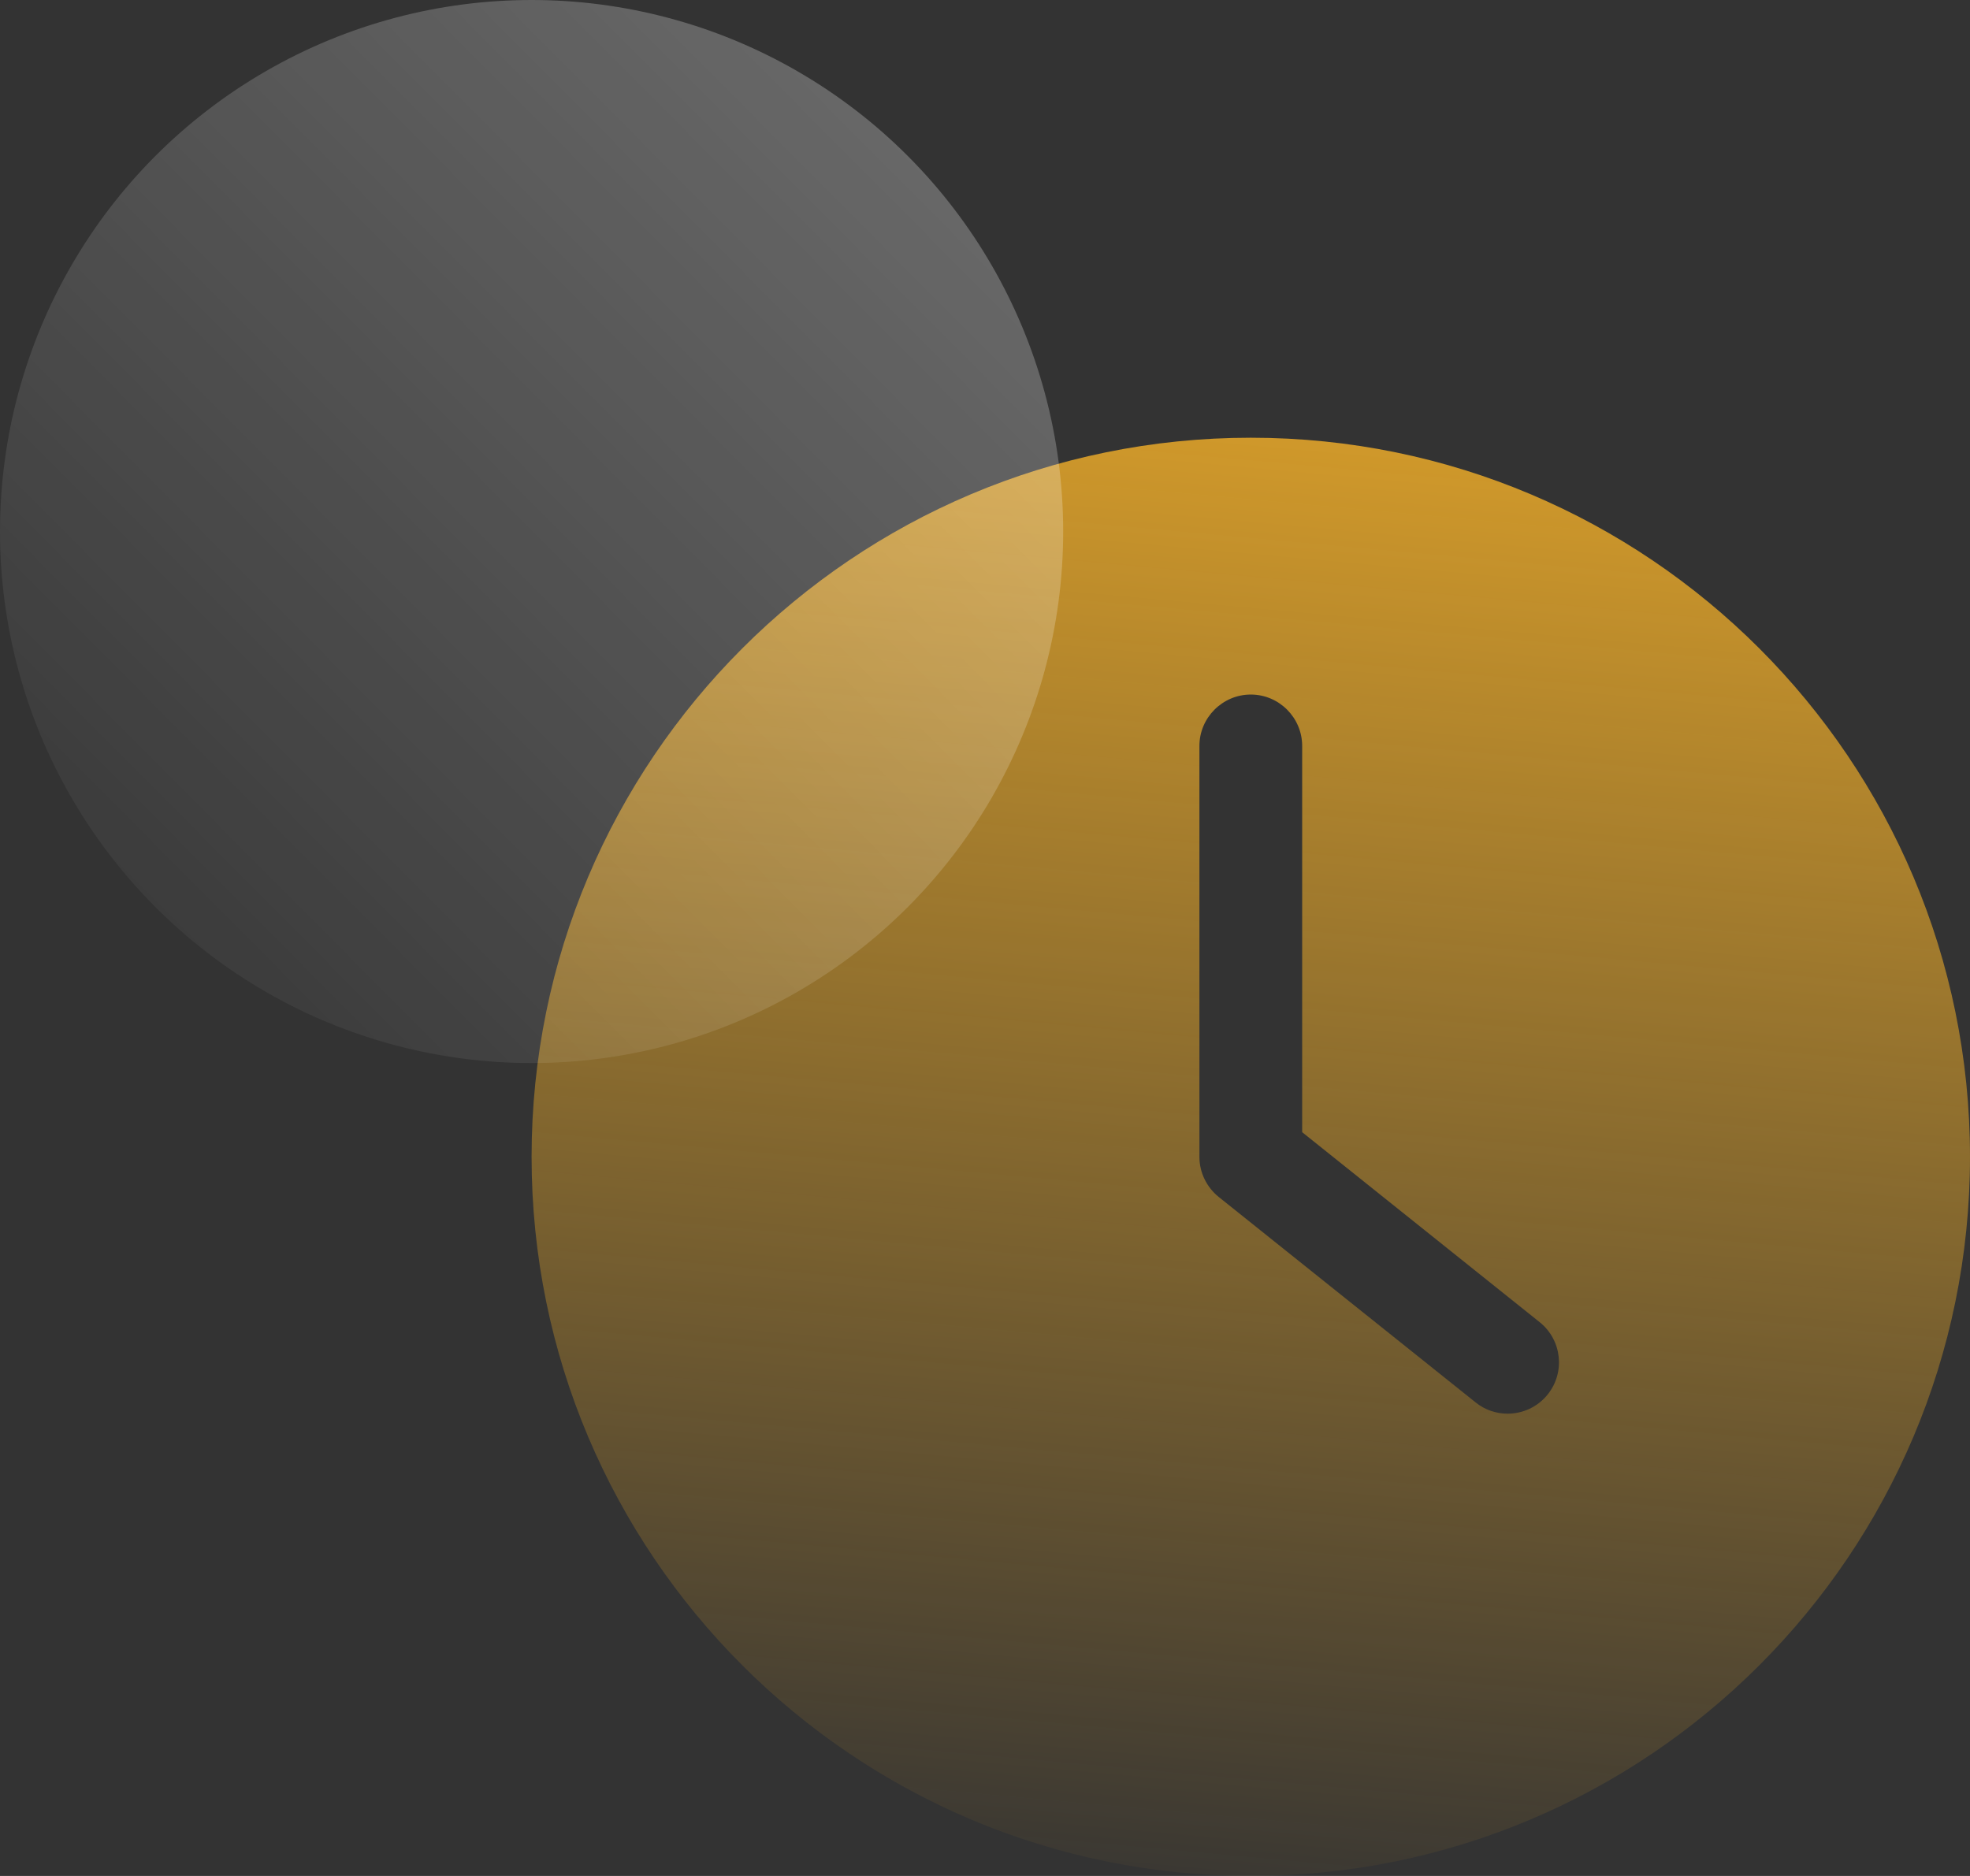
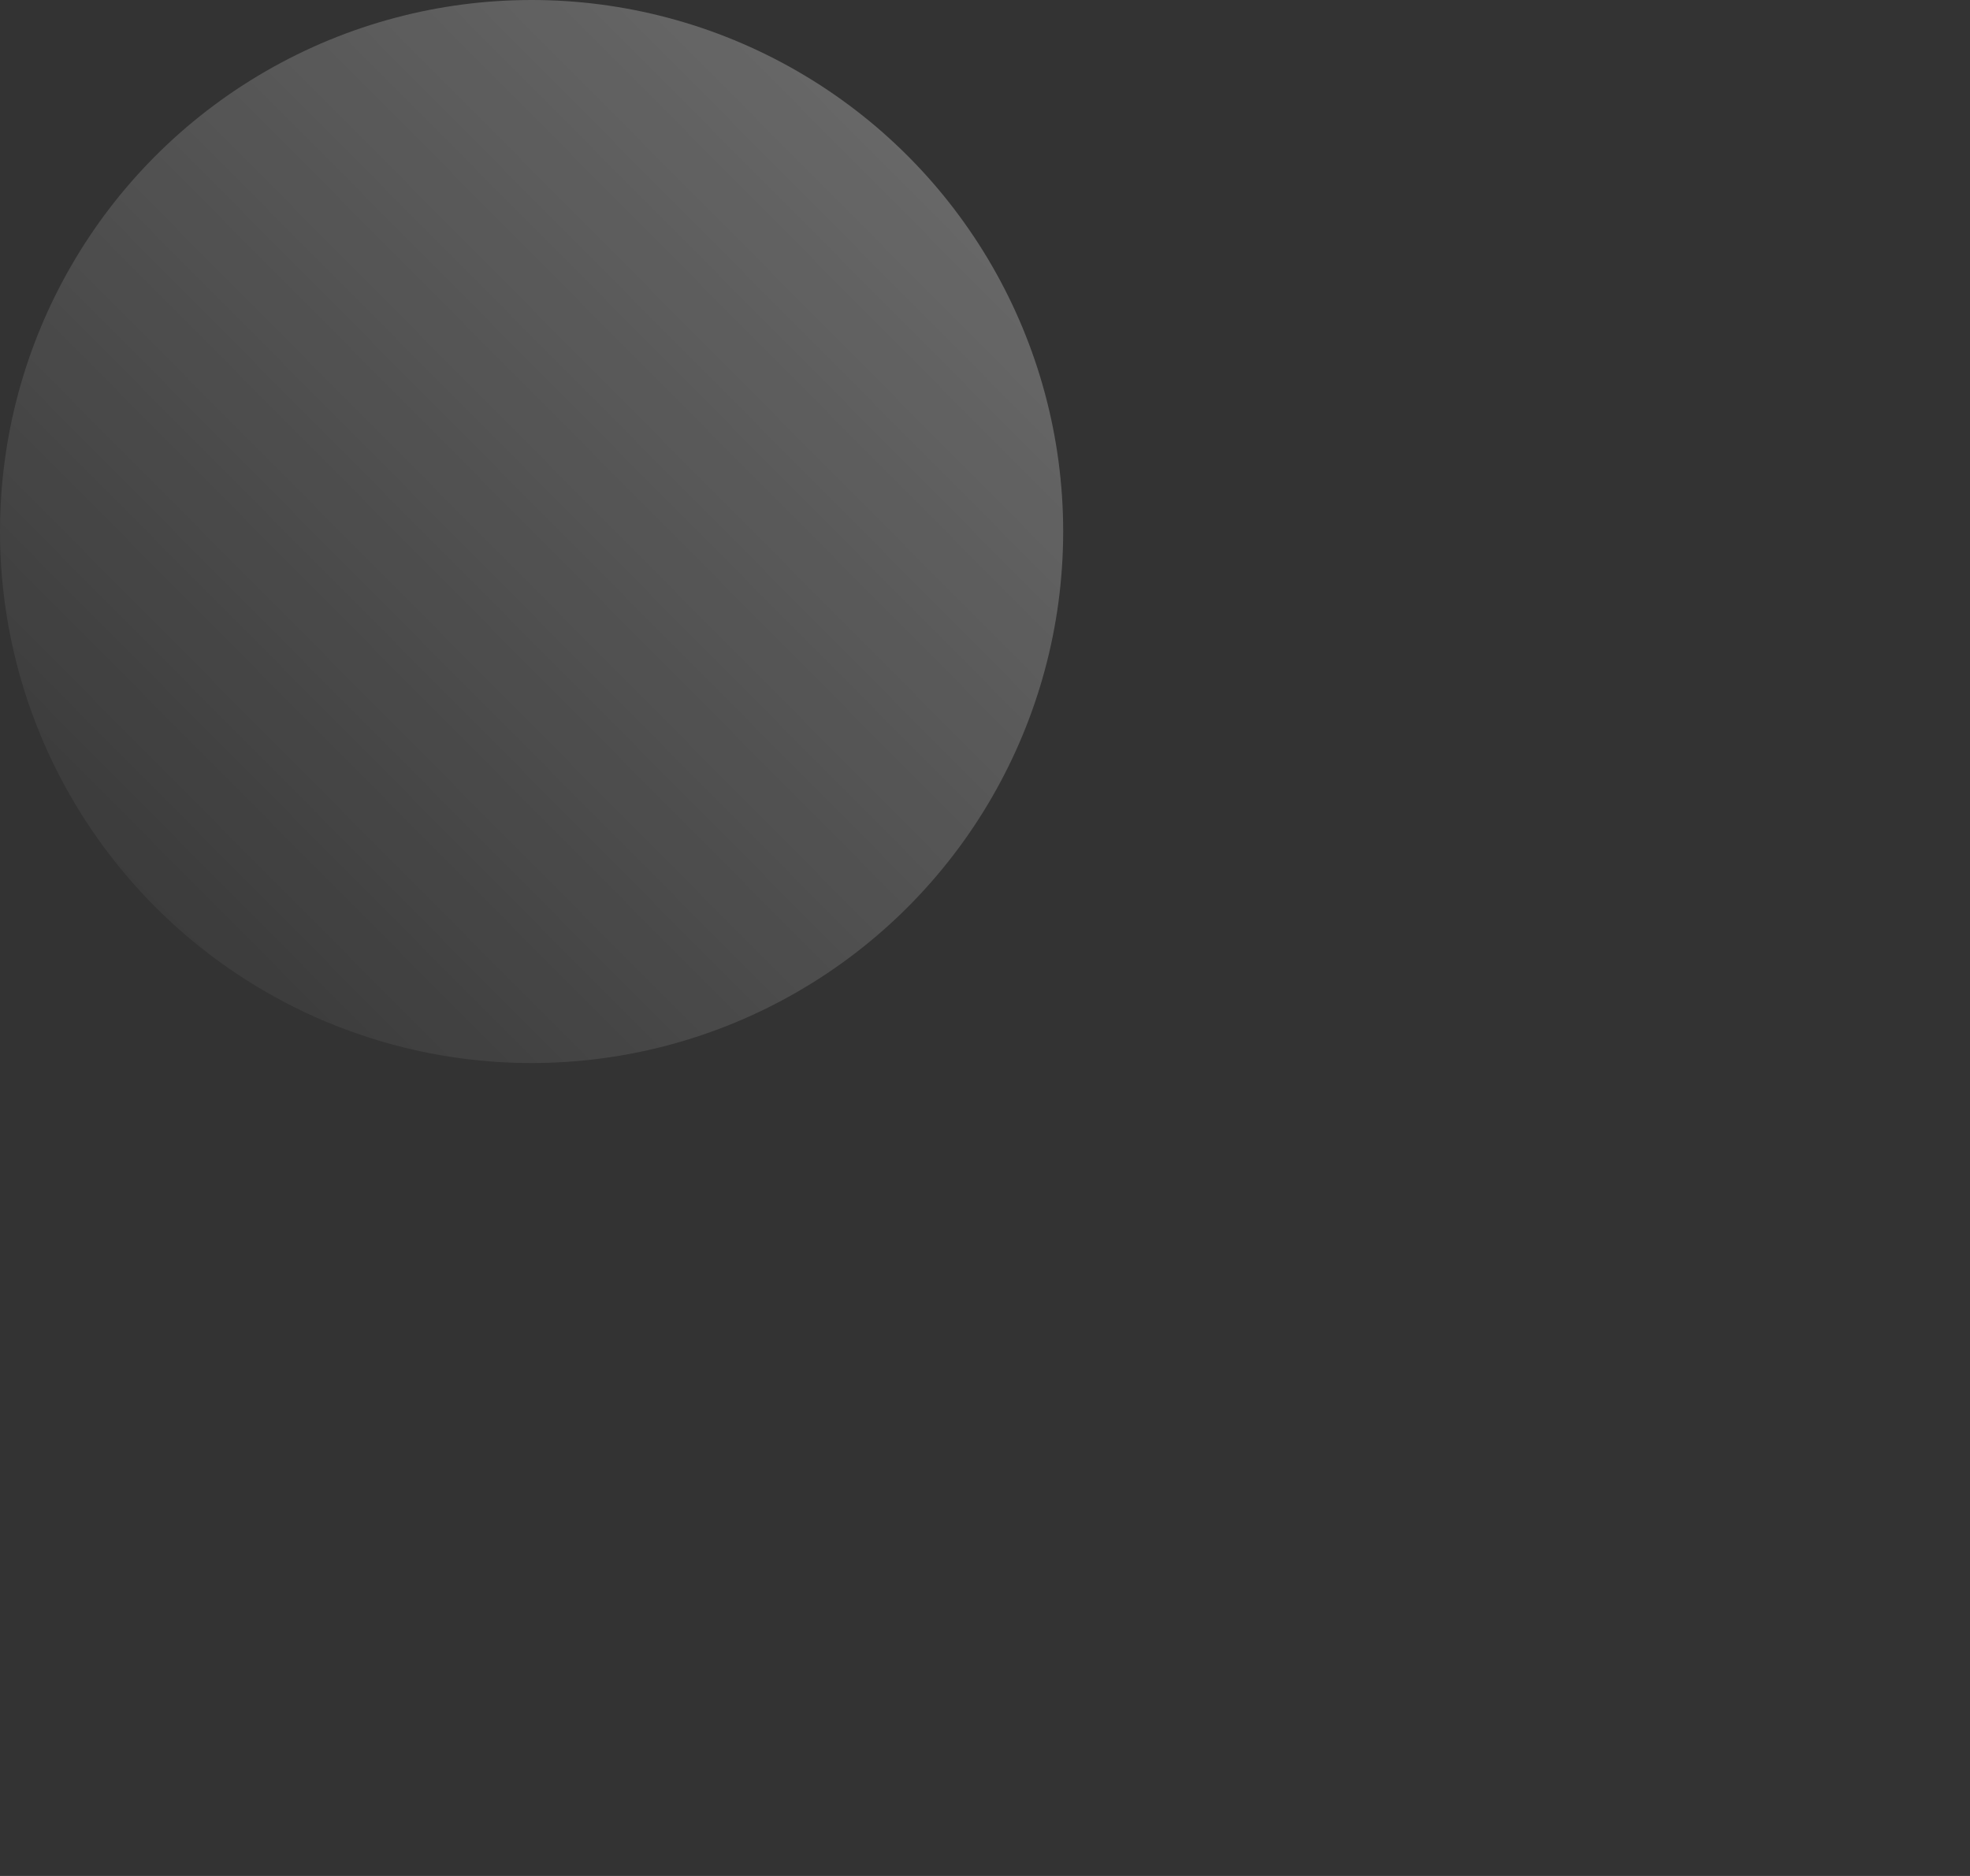
<svg xmlns="http://www.w3.org/2000/svg" width="63" height="60" viewBox="0 0 63 60" fill="none">
  <rect x="0" y="0" width="63" height="60" fill="#333333" stroke="none" />
-   <path opacity="0.8" d="M40 60C52.699 60 63 49.699 63 37C63 24.301 52.699 14 40 14C27.301 14 17 24.301 17 37C17 49.699 27.301 60 40 60ZM38.357 23.857C38.357 22.954 39.096 22.214 40 22.214C40.904 22.214 41.643 22.954 41.643 23.857V36.211L49.241 42.29C49.948 42.857 50.062 43.892 49.496 44.598C49.175 45.001 48.699 45.214 48.214 45.214C47.853 45.214 47.491 45.099 47.188 44.853L38.973 38.282C38.587 37.969 38.357 37.501 38.357 37V23.857H38.357Z" fill="url(#paint0_linear_331_1443)" />
  <circle cx="17" cy="17" r="17" fill="url(#paint1_linear_331_1443)" fill-opacity="0.3" />
  <defs>
    <linearGradient id="paint0_linear_331_1443" x1="17" y1="60.405" x2="21.586" y2="10.181" gradientUnits="userSpaceOnUse">
      <stop stop-color="#FFB728" stop-opacity="0" />
      <stop offset="1" stop-color="#FFB728" />
    </linearGradient>
    <linearGradient id="paint1_linear_331_1443" x1="7.39203e-05" y1="34" x2="33.922" y2="0.286" gradientUnits="userSpaceOnUse">
      <stop stop-color="white" stop-opacity="0" />
      <stop offset="1" stop-color="white" />
    </linearGradient>
  </defs>
</svg>